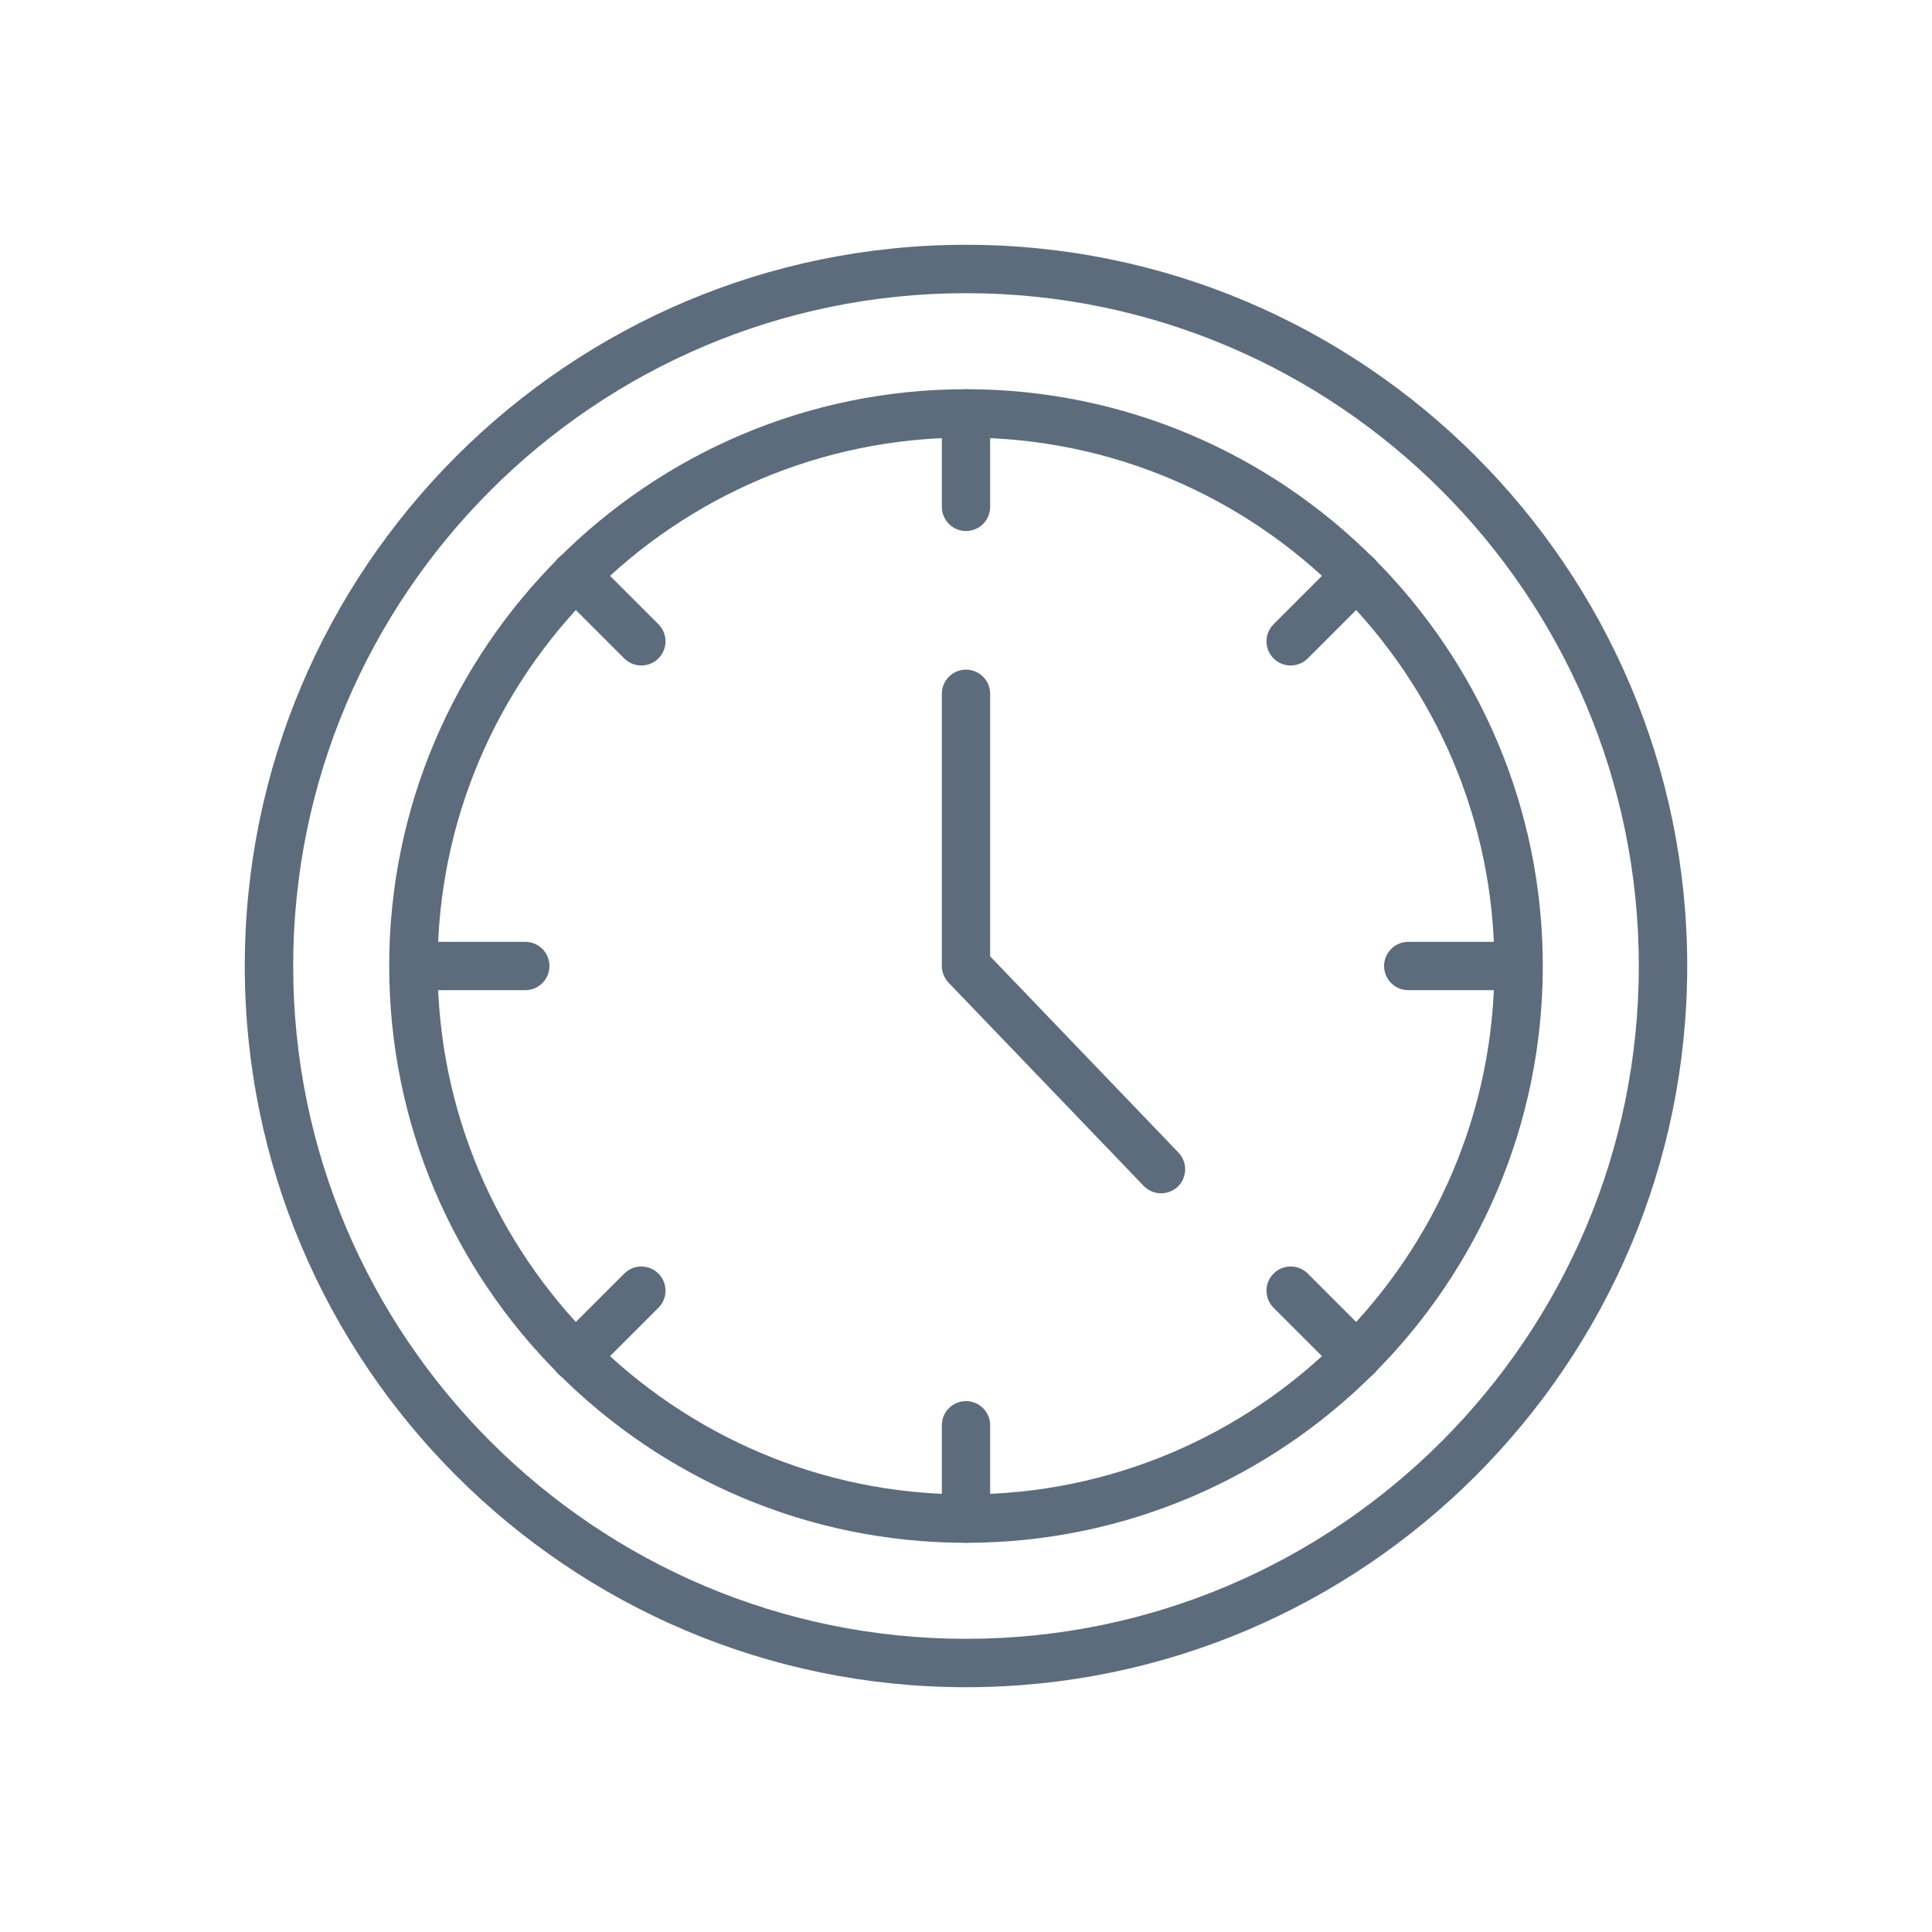
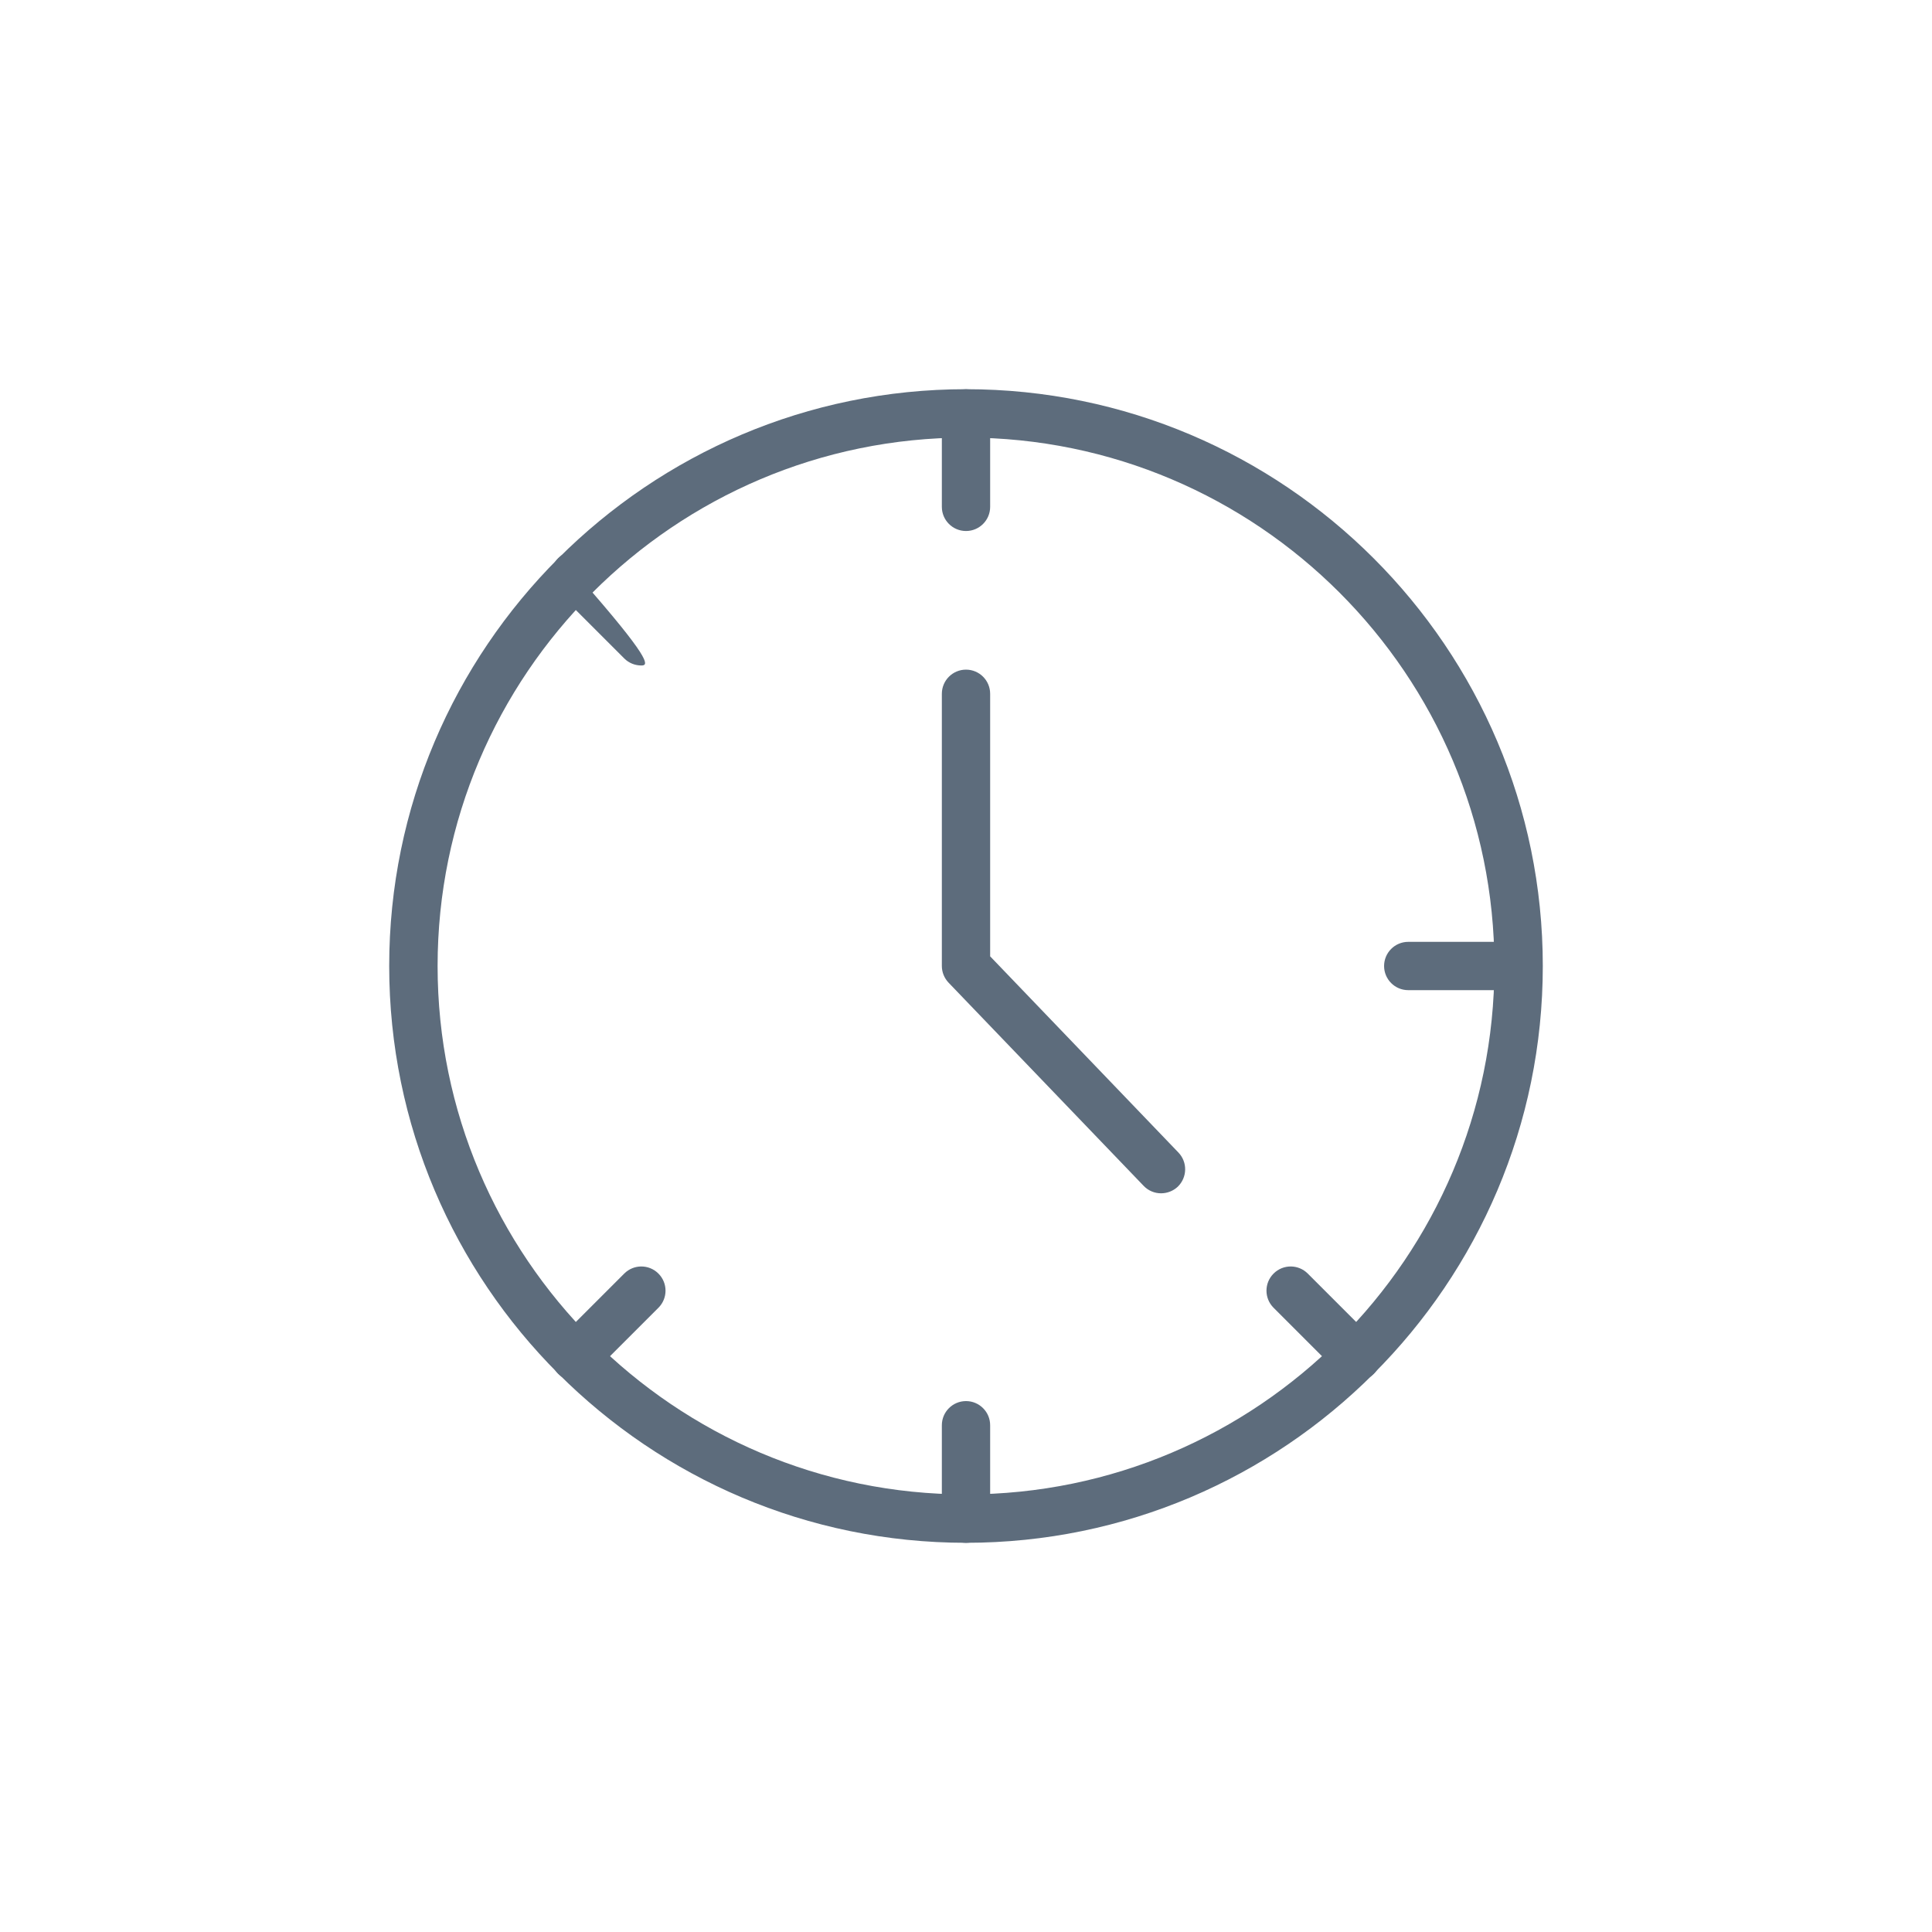
<svg xmlns="http://www.w3.org/2000/svg" version="1.1" id="Layer_1" x="0px" y="0px" viewBox="0 0 200 200" style="enable-background:new 0 0 200 200;" xml:space="preserve">
  <style type="text/css">
	.st0{fill:#5D6C7C;}
	.st1{fill:none;}
</style>
  <g>
    <g>
      <path class="st0" d="M100,54.97c-1.38,0-2.5-1.12-2.5-2.5v-9.67c0-1.38,1.12-2.5,2.5-2.5c1.38,0,2.5,1.12,2.5,2.5v9.67    C102.5,53.85,101.38,54.97,100,54.97z" />
    </g>
    <g>
      <path class="st0" d="M100,159.71c-1.38,0-2.5-1.12-2.5-2.5v-9.67c0-1.38,1.12-2.5,2.5-2.5c1.38,0,2.5,1.12,2.5,2.5v9.67    C102.5,158.59,101.38,159.71,100,159.71z" />
    </g>
    <g>
      <path class="st0" d="M100,159.71c-32.92,0-59.71-26.78-59.71-59.71S67.08,40.29,100,40.29s59.71,26.78,59.71,59.71    S132.92,159.71,100,159.71z M100,45.3c-30.16,0-54.7,24.54-54.7,54.7c0,30.16,24.54,54.7,54.7,54.7s54.7-24.54,54.7-54.7    C154.7,69.84,130.16,45.3,100,45.3z" />
    </g>
    <g>
-       <path class="st0" d="M100,174.66c-41.17,0-74.66-33.49-74.66-74.66S58.83,25.34,100,25.34s74.66,33.49,74.66,74.66    S141.17,174.66,100,174.66z M100,30.35c-38.41,0-69.65,31.25-69.65,69.65s31.25,69.65,69.65,69.65    c38.41,0,69.65-31.25,69.65-69.65S138.41,30.35,100,30.35z" />
-     </g>
+       </g>
    <g>
      <path class="st0" d="M156.71,102.5h-10.93c-1.38,0-2.5-1.12-2.5-2.5s1.12-2.5,2.5-2.5h10.93c1.38,0,2.5,1.12,2.5,2.5    S158.09,102.5,156.71,102.5z" />
    </g>
    <g>
-       <path class="st0" d="M54.38,102.5h-9.67c-1.38,0-2.5-1.12-2.5-2.5s1.12-2.5,2.5-2.5h9.67c1.38,0,2.5,1.12,2.5,2.5    S55.76,102.5,54.38,102.5z" />
-     </g>
+       </g>
    <g>
-       <path class="st0" d="M133.61,68.89c-0.64,0-1.28-0.24-1.77-0.73c-0.98-0.98-0.98-2.56,0-3.54l6.84-6.84    c0.98-0.98,2.56-0.98,3.54,0c0.98,0.98,0.98,2.56,0,3.54l-6.84,6.84C134.89,68.65,134.25,68.89,133.61,68.89z" />
-     </g>
+       </g>
    <g>
      <path class="st0" d="M59.55,142.95c-0.64,0-1.28-0.24-1.77-0.73c-0.98-0.98-0.98-2.56,0-3.54l6.84-6.84    c0.98-0.98,2.56-0.98,3.54,0c0.98,0.98,0.98,2.56,0,3.54l-6.84,6.84C60.83,142.71,60.19,142.95,59.55,142.95z" />
    </g>
    <g>
      <path class="st0" d="M140.45,142.95c-0.64,0-1.28-0.24-1.77-0.73l-6.84-6.84c-0.98-0.98-0.98-2.56,0-3.54    c0.98-0.98,2.56-0.98,3.54,0l6.84,6.84c0.98,0.98,0.98,2.56,0,3.54C141.73,142.71,141.09,142.95,140.45,142.95z" />
    </g>
    <g>
-       <path class="st0" d="M66.39,68.89c-0.64,0-1.28-0.24-1.77-0.73l-6.84-6.84c-0.98-0.98-0.98-2.56,0-3.54    c0.98-0.98,2.56-0.98,3.54,0l6.84,6.84c0.98,0.98,0.98,2.56,0,3.54C67.67,68.65,67.03,68.89,66.39,68.89z" />
+       <path class="st0" d="M66.39,68.89c-0.64,0-1.28-0.24-1.77-0.73l-6.84-6.84c-0.98-0.98-0.98-2.56,0-3.54    c0.98-0.98,2.56-0.98,3.54,0c0.98,0.98,0.98,2.56,0,3.54C67.67,68.65,67.03,68.89,66.39,68.89z" />
    </g>
    <g>
      <path class="st0" d="M120.19,123.53c-0.66,0-1.31-0.26-1.8-0.77L98.2,101.73c-0.45-0.47-0.7-1.09-0.7-1.73V71.82    c0-1.38,1.12-2.5,2.5-2.5c1.38,0,2.5,1.12,2.5,2.5v27.18l19.49,20.31c0.96,1,0.92,2.58-0.07,3.54    C121.44,123.3,120.81,123.53,120.19,123.53z" />
    </g>
  </g>
</svg>